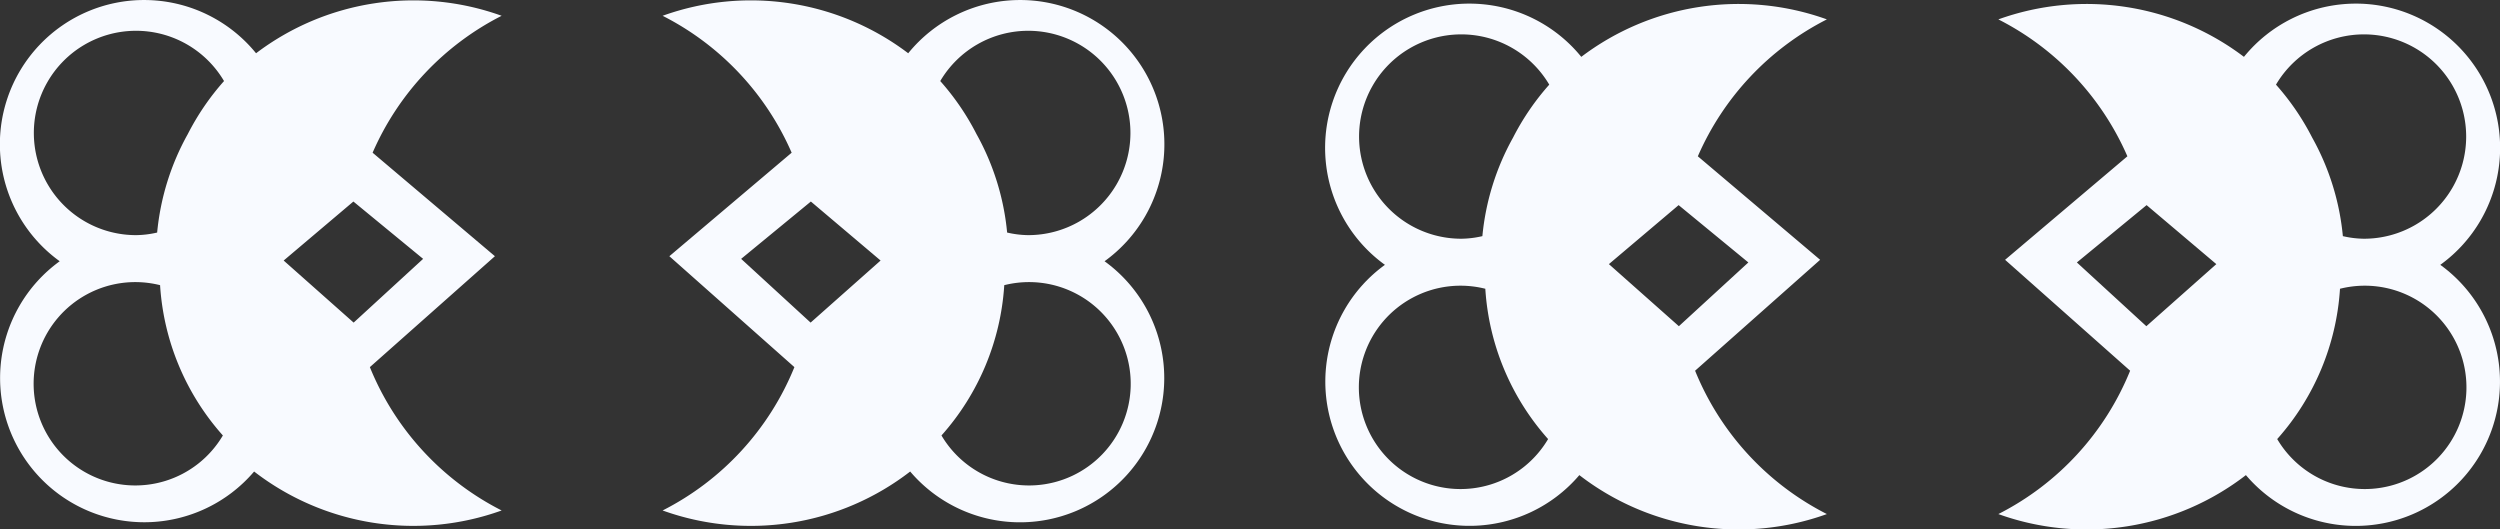
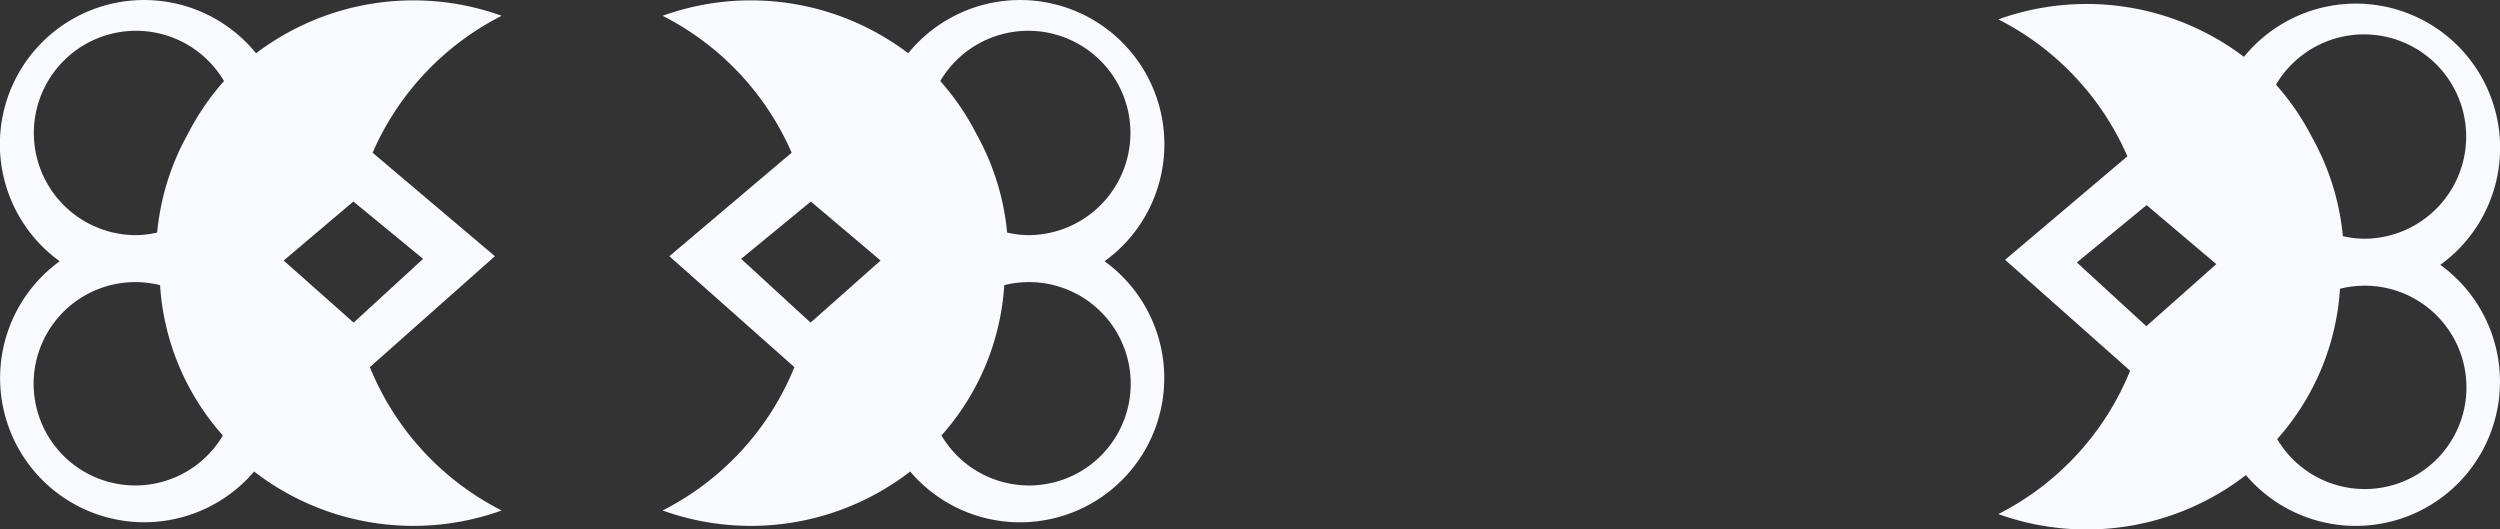
<svg xmlns="http://www.w3.org/2000/svg" width="161.342" height="34.171" viewBox="0 0 161.342 34.171">
  <rect x="0" y="0" width="161.342" height="34.171" fill="#333333" stroke="none" />
  <g id="Group_3219" data-name="Group 3219" transform="translate(-1459.304 -344.829)">
    <path id="simbolo" d="M11.2,33.374A16.813,16.813,0,0,0,27.177,30.86,9.307,9.307,0,1,0,39.722,17.29,9.31,9.31,0,1,0,27.05,3.867,16.811,16.811,0,0,0,11.2,1.449a17.941,17.941,0,0,1,8.328,8.836l-7.893,6.68,8.07,7.158A17.938,17.938,0,0,1,11.2,33.374Zm5.068-16.238,4.5-3.7,4.5,3.808L20.751,21.25Zm18.519-1.531a6.265,6.265,0,0,1-1.353-.167,16.156,16.156,0,0,0-1.978-6.356,16.265,16.265,0,0,0-2.338-3.421,6.594,6.594,0,1,1,5.67,9.944ZM29.2,28.53a16.088,16.088,0,0,0,4.047-9.67c0-.009,0-.017,0-.026a6.562,6.562,0,1,1-4.05,9.7Z" transform="translate(1577.071 344.631)" fill="#f8faff" />
-     <path id="simbolo-2" data-name="simbolo" d="M43.575,33.374A16.813,16.813,0,0,1,27.6,30.86,9.307,9.307,0,1,1,15.053,17.29,9.31,9.31,0,1,1,27.725,3.867a16.811,16.811,0,0,1,15.85-2.418,17.941,17.941,0,0,0-8.328,8.836l7.893,6.68-8.07,7.158A17.938,17.938,0,0,0,43.575,33.374ZM38.507,17.136l-4.5-3.7-4.5,3.808,4.516,4.006ZM19.989,15.605a6.265,6.265,0,0,0,1.353-.167A16.156,16.156,0,0,1,23.32,9.082a16.265,16.265,0,0,1,2.338-3.421,6.594,6.594,0,1,0-5.67,9.944ZM25.58,28.53a16.088,16.088,0,0,1-4.047-9.67c0-.009,0-.017,0-.026a6.562,6.562,0,1,0,4.05,9.7Z" transform="translate(1533.63 344.631)" fill="#f8faff" />
    <path id="simbolo-3" data-name="simbolo" d="M11.2,33.374A16.813,16.813,0,0,0,27.177,30.86,9.307,9.307,0,1,0,39.722,17.29,9.31,9.31,0,1,0,27.05,3.867,16.811,16.811,0,0,0,11.2,1.449a17.941,17.941,0,0,1,8.328,8.836l-7.893,6.68,8.07,7.158A17.938,17.938,0,0,1,11.2,33.374Zm5.068-16.238,4.5-3.7,4.5,3.808L20.751,21.25Zm18.519-1.531a6.265,6.265,0,0,1-1.353-.167,16.156,16.156,0,0,0-1.978-6.356,16.265,16.265,0,0,0-2.338-3.421,6.594,6.594,0,1,1,5.67,9.944ZM29.2,28.53a16.088,16.088,0,0,0,4.047-9.67c0-.009,0-.017,0-.026a6.562,6.562,0,1,1-4.05,9.7Z" transform="translate(1490.867 344.399)" fill="#f8faff" />
    <path id="simbolo-4" data-name="simbolo" d="M43.575,33.374A16.813,16.813,0,0,1,27.6,30.86,9.307,9.307,0,1,1,15.053,17.29,9.31,9.31,0,1,1,27.725,3.867a16.811,16.811,0,0,1,15.85-2.418,17.941,17.941,0,0,0-8.328,8.836l7.893,6.68-8.07,7.158A17.938,17.938,0,0,0,43.575,33.374ZM38.507,17.136l-4.5-3.7-4.5,3.808,4.516,4.006ZM19.989,15.605a6.265,6.265,0,0,0,1.353-.167A16.156,16.156,0,0,1,23.32,9.082a16.265,16.265,0,0,1,2.338-3.421,6.594,6.594,0,1,0-5.67,9.944ZM25.58,28.53a16.088,16.088,0,0,1-4.047-9.67c0-.009,0-.017,0-.026a6.562,6.562,0,1,0,4.05,9.7Z" transform="translate(1448.104 344.399)" fill="#f8faff" />
  </g>
</svg>